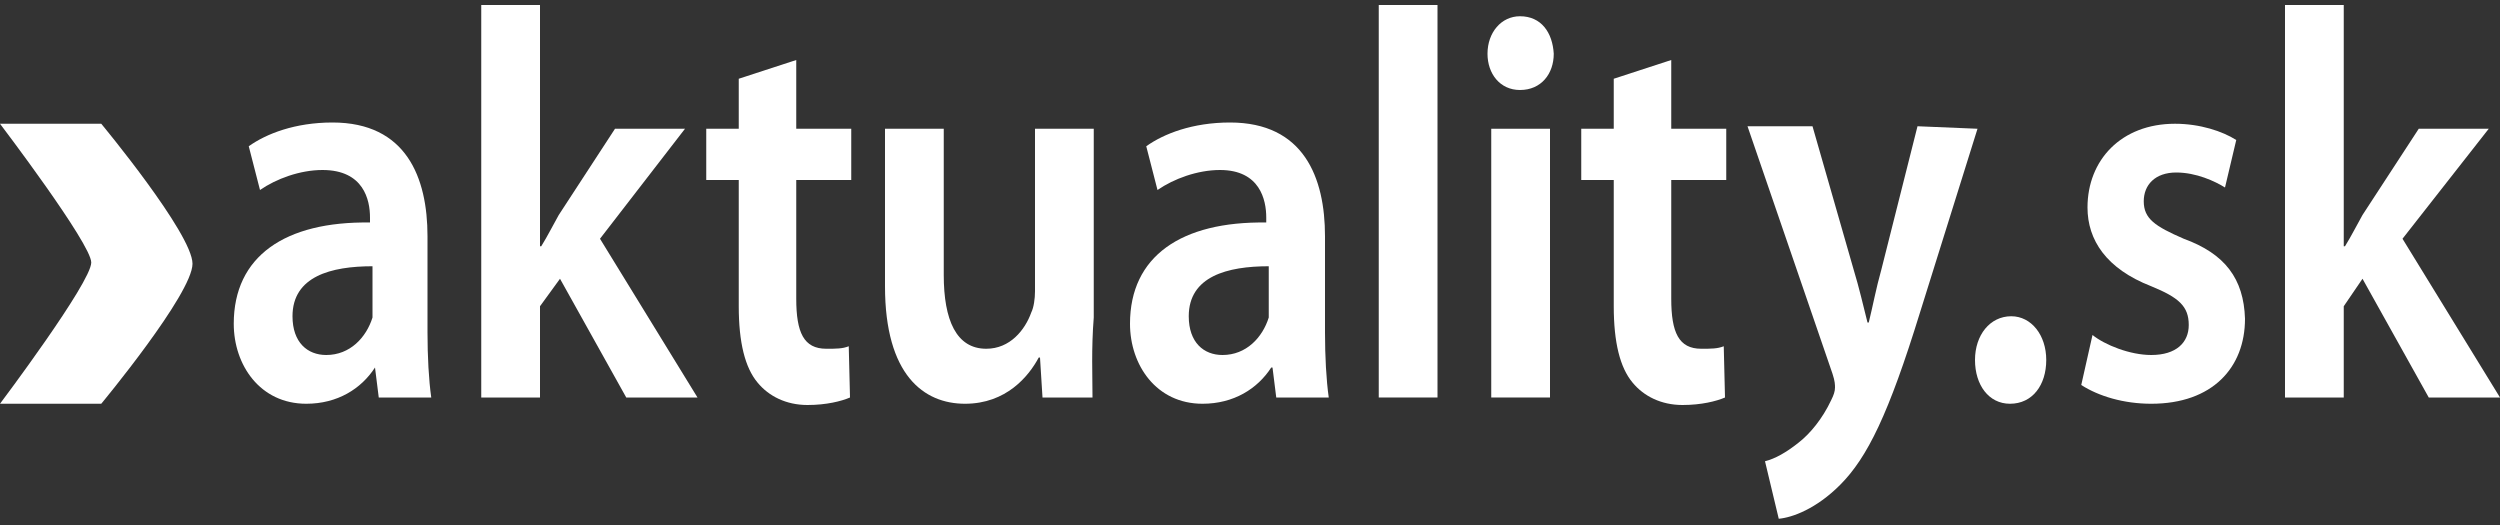
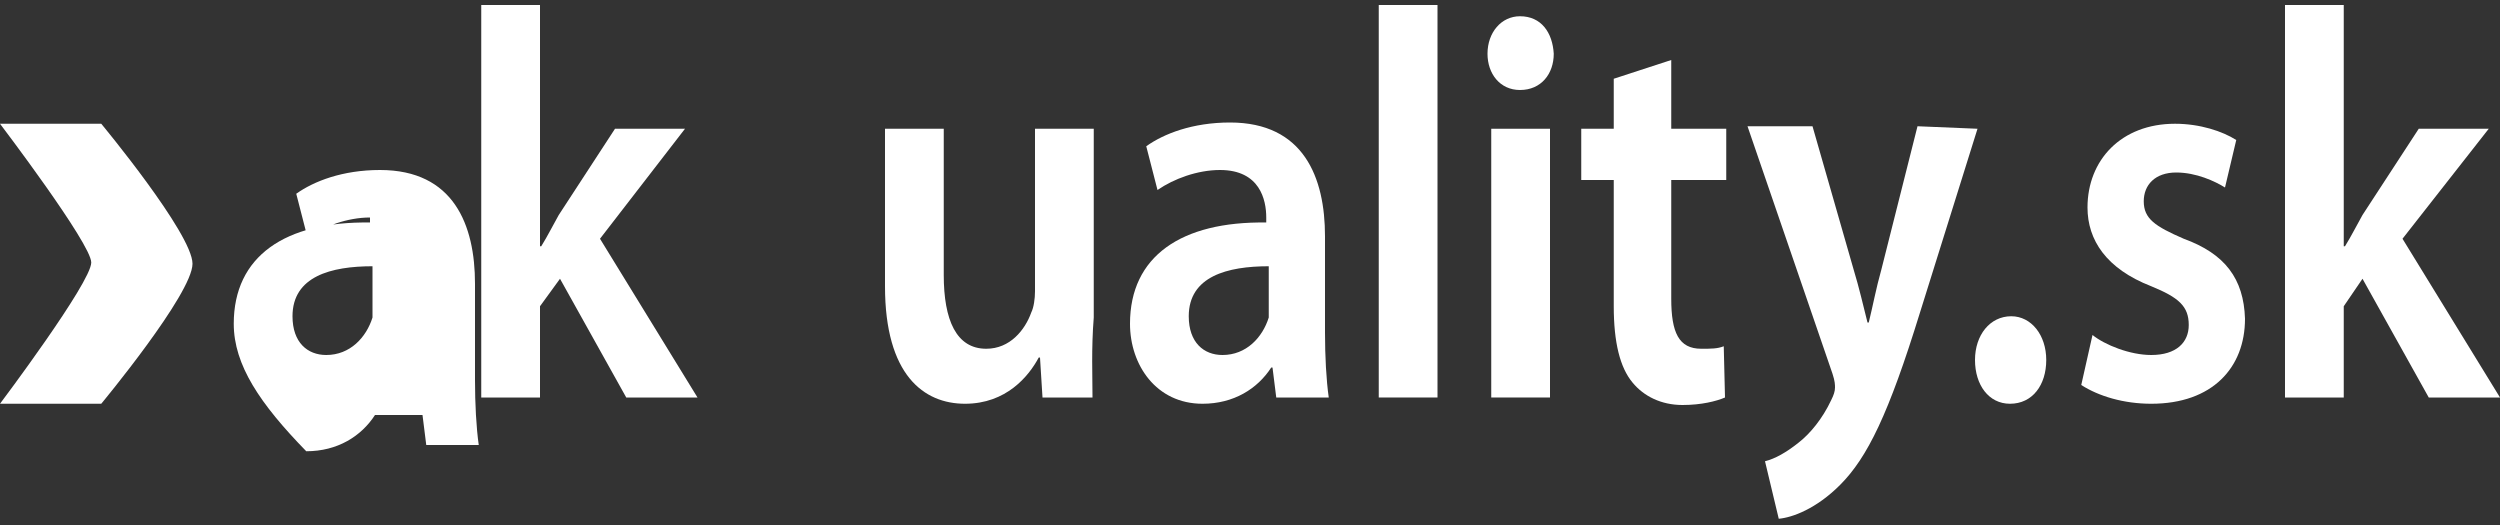
<svg xmlns="http://www.w3.org/2000/svg" width="200" height="42" viewBox="0 0 200 42" enable-background="new 0 0 200 42">
  <rect x="0" y="0" width="200" height="42" fill="#333333" stroke="none" />
  <g>
-     <path fill="#FFFFFF" d="M18.7,25.9c0-5.4,4.1-8.2,10.9-8.1v-0.4c0-1.4-0.5-3.8-3.8-3.8c-1.8,0-3.7,0.7-5,1.6l-0.9-3.5   c1.4-1,3.7-1.9,6.7-1.9c5.9,0,7.6,4.4,7.6,9.1v7.7c0,1.9,0.1,3.8,0.3,5.2h-4.2l-0.3-2.4H30c-1.1,1.7-3,2.9-5.5,2.9   C20.8,32.3,18.7,29.2,18.7,25.9z M29.8,24.3v-3c-3.3,0-6.4,0.8-6.4,4c0,2.1,1.2,3.1,2.7,3.1c1.9,0,3.2-1.4,3.7-3   C29.8,25.1,29.8,24.7,29.8,24.3z" />
+     <path fill="#FFFFFF" d="M18.7,25.9c0-5.4,4.1-8.2,10.9-8.1v-0.4c-1.8,0-3.7,0.7-5,1.6l-0.9-3.5   c1.4-1,3.7-1.9,6.7-1.9c5.9,0,7.6,4.4,7.6,9.1v7.7c0,1.9,0.1,3.8,0.3,5.2h-4.2l-0.3-2.4H30c-1.1,1.7-3,2.9-5.5,2.9   C20.8,32.3,18.7,29.2,18.7,25.9z M29.8,24.3v-3c-3.3,0-6.4,0.8-6.4,4c0,2.1,1.2,3.1,2.7,3.1c1.9,0,3.2-1.4,3.7-3   C29.8,25.1,29.8,24.7,29.8,24.3z" />
    <path fill="#FFFFFF" d="M48,19.1l7.8,12.7h-5.7l-5.3-9.5l-1.6,2.2v7.3h-4.7V0.4h4.7v19.3h0.1c0.5-0.8,1-1.8,1.4-2.5l4.5-6.9h5.6   L48,19.1z" />
-     <path fill="#FFFFFF" d="M68.1,10.3v4.1h-4.4v9.5c0,2.7,0.6,4,2.4,4c0.8,0,1.3,0,1.8-0.2l0.1,4.1c-0.7,0.3-1.9,0.6-3.4,0.6   c-1.7,0-3.1-0.7-4-1.8c-1-1.2-1.5-3.2-1.5-6.1V14.4h-2.6v-4.1h2.6v-4l4.6-1.5v5.5L68.1,10.3L68.1,10.3L68.1,10.3z" />
    <path fill="#FFFFFF" d="M87.4,31.8h-4l-0.2-3.2h-0.1c-0.8,1.5-2.6,3.7-5.9,3.7c-3.3,0-6.4-2.3-6.4-9.4V10.3h4.7V22   c0,3.6,1,5.9,3.4,5.9c1.9,0,3.1-1.5,3.6-2.9c0.2-0.4,0.3-1.1,0.3-1.7v-13h4.7v15.1C87.3,27.9,87.4,30.1,87.4,31.8z" />
    <path fill="#FFFFFF" d="M90.4,25.9c0-5.4,4.1-8.2,10.9-8.1v-0.4c0-1.4-0.5-3.8-3.7-3.8c-1.8,0-3.7,0.7-5,1.6l-0.9-3.5   c1.4-1,3.7-1.9,6.7-1.9c5.9,0,7.6,4.4,7.6,9.1v7.7c0,1.9,0.1,3.8,0.3,5.2h-4.2l-0.3-2.4h-0.1c-1.1,1.7-3,2.9-5.5,2.9   C92.5,32.3,90.4,29.2,90.4,25.9z M101.5,24.3v-3c-3.3,0-6.4,0.8-6.4,4c0,2.1,1.2,3.1,2.7,3.1c1.9,0,3.2-1.4,3.7-3   C101.5,25.1,101.5,24.7,101.5,24.3z" />
    <rect x="110.3" y="0.4" fill="#FFFFFF" width="4.7" height="31.4" />
    <rect x="119.3" y="10.3" fill="#FFFFFF" width="4.7" height="21.5" />
    <path fill="#FFFFFF" d="M124.3,4.3c0,1.6-1,2.9-2.7,2.9c-1.6,0-2.6-1.3-2.6-2.9c0-1.7,1.1-3,2.6-3C123.3,1.3,124.2,2.6,124.3,4.3z" />
    <path fill="#FFFFFF" d="M138.1,10.3v4.1h-4.4v9.5c0,2.7,0.6,4,2.4,4c0.8,0,1.3,0,1.8-0.2l0.1,4.1c-0.7,0.3-1.9,0.6-3.4,0.6   c-1.7,0-3.1-0.7-4-1.8c-1-1.2-1.5-3.2-1.5-6.1V14.4h-2.6v-4.1h2.6v-4l4.6-1.5v5.5L138.1,10.3L138.1,10.3L138.1,10.3z" />
    <path fill="#FFFFFF" d="M158.2,10.3L153.6,25c-2.5,8.1-4.2,11.6-6.4,13.8c-1.9,1.9-3.8,2.6-4.9,2.7l-1.1-4.6   c0.8-0.2,1.7-0.7,2.7-1.5c0.9-0.7,1.9-1.9,2.6-3.4c0.2-0.4,0.3-0.7,0.3-1c0-0.2,0-0.5-0.2-1.1l-6.8-19.8h5.2l3.3,11.5   c0.4,1.3,0.8,3,1.1,4.2h0.1c0.3-1.2,0.6-2.8,1-4.2l2.9-11.5L158.2,10.3L158.2,10.3z" />
    <path fill="#FFFFFF" d="M163.7,28.8c0,2-1.1,3.5-2.9,3.5c-1.7,0-2.8-1.5-2.8-3.5c0-2,1.2-3.5,2.9-3.5   C162.5,25.3,163.7,26.8,163.7,28.8z" />
    <path fill="#FFFFFF" d="M179.6,25.5c0,3.9-2.6,6.8-7.5,6.8c-2.2,0-4.2-0.6-5.6-1.5l0.9-4c1,0.8,3,1.6,4.7,1.6c2,0,3-1,3-2.4   c0-1.5-0.8-2.2-3-3.1c-3.6-1.4-5.1-3.7-5.1-6.3c0-3.8,2.7-6.7,7-6.7c2,0,3.8,0.6,4.9,1.3l-0.9,3.8c-0.8-0.5-2.3-1.2-3.9-1.2   c-1.7,0-2.6,1-2.6,2.3c0,1.4,0.9,2,3.2,3C178,20.3,179.5,22.3,179.6,25.5z" />
    <path fill="#FFFFFF" d="M192.2,19.1l7.8,12.7h-5.7l-5.3-9.5l-1.5,2.2v7.3h-4.7V0.4h4.7v19.3h0.1c0.5-0.8,1-1.8,1.4-2.5l4.5-6.9h5.6   L192.2,19.1z" />
    <path fill="#FFFFFF" d="M15.4,21.1c0,2.4-7.3,11.2-7.3,11.2H0c0,0,7.3-9.7,7.3-11.3C7.3,19.5,0,9.9,0,9.9h8.1   C8.1,9.9,15.4,18.7,15.4,21.1z" />
  </g>
</svg>